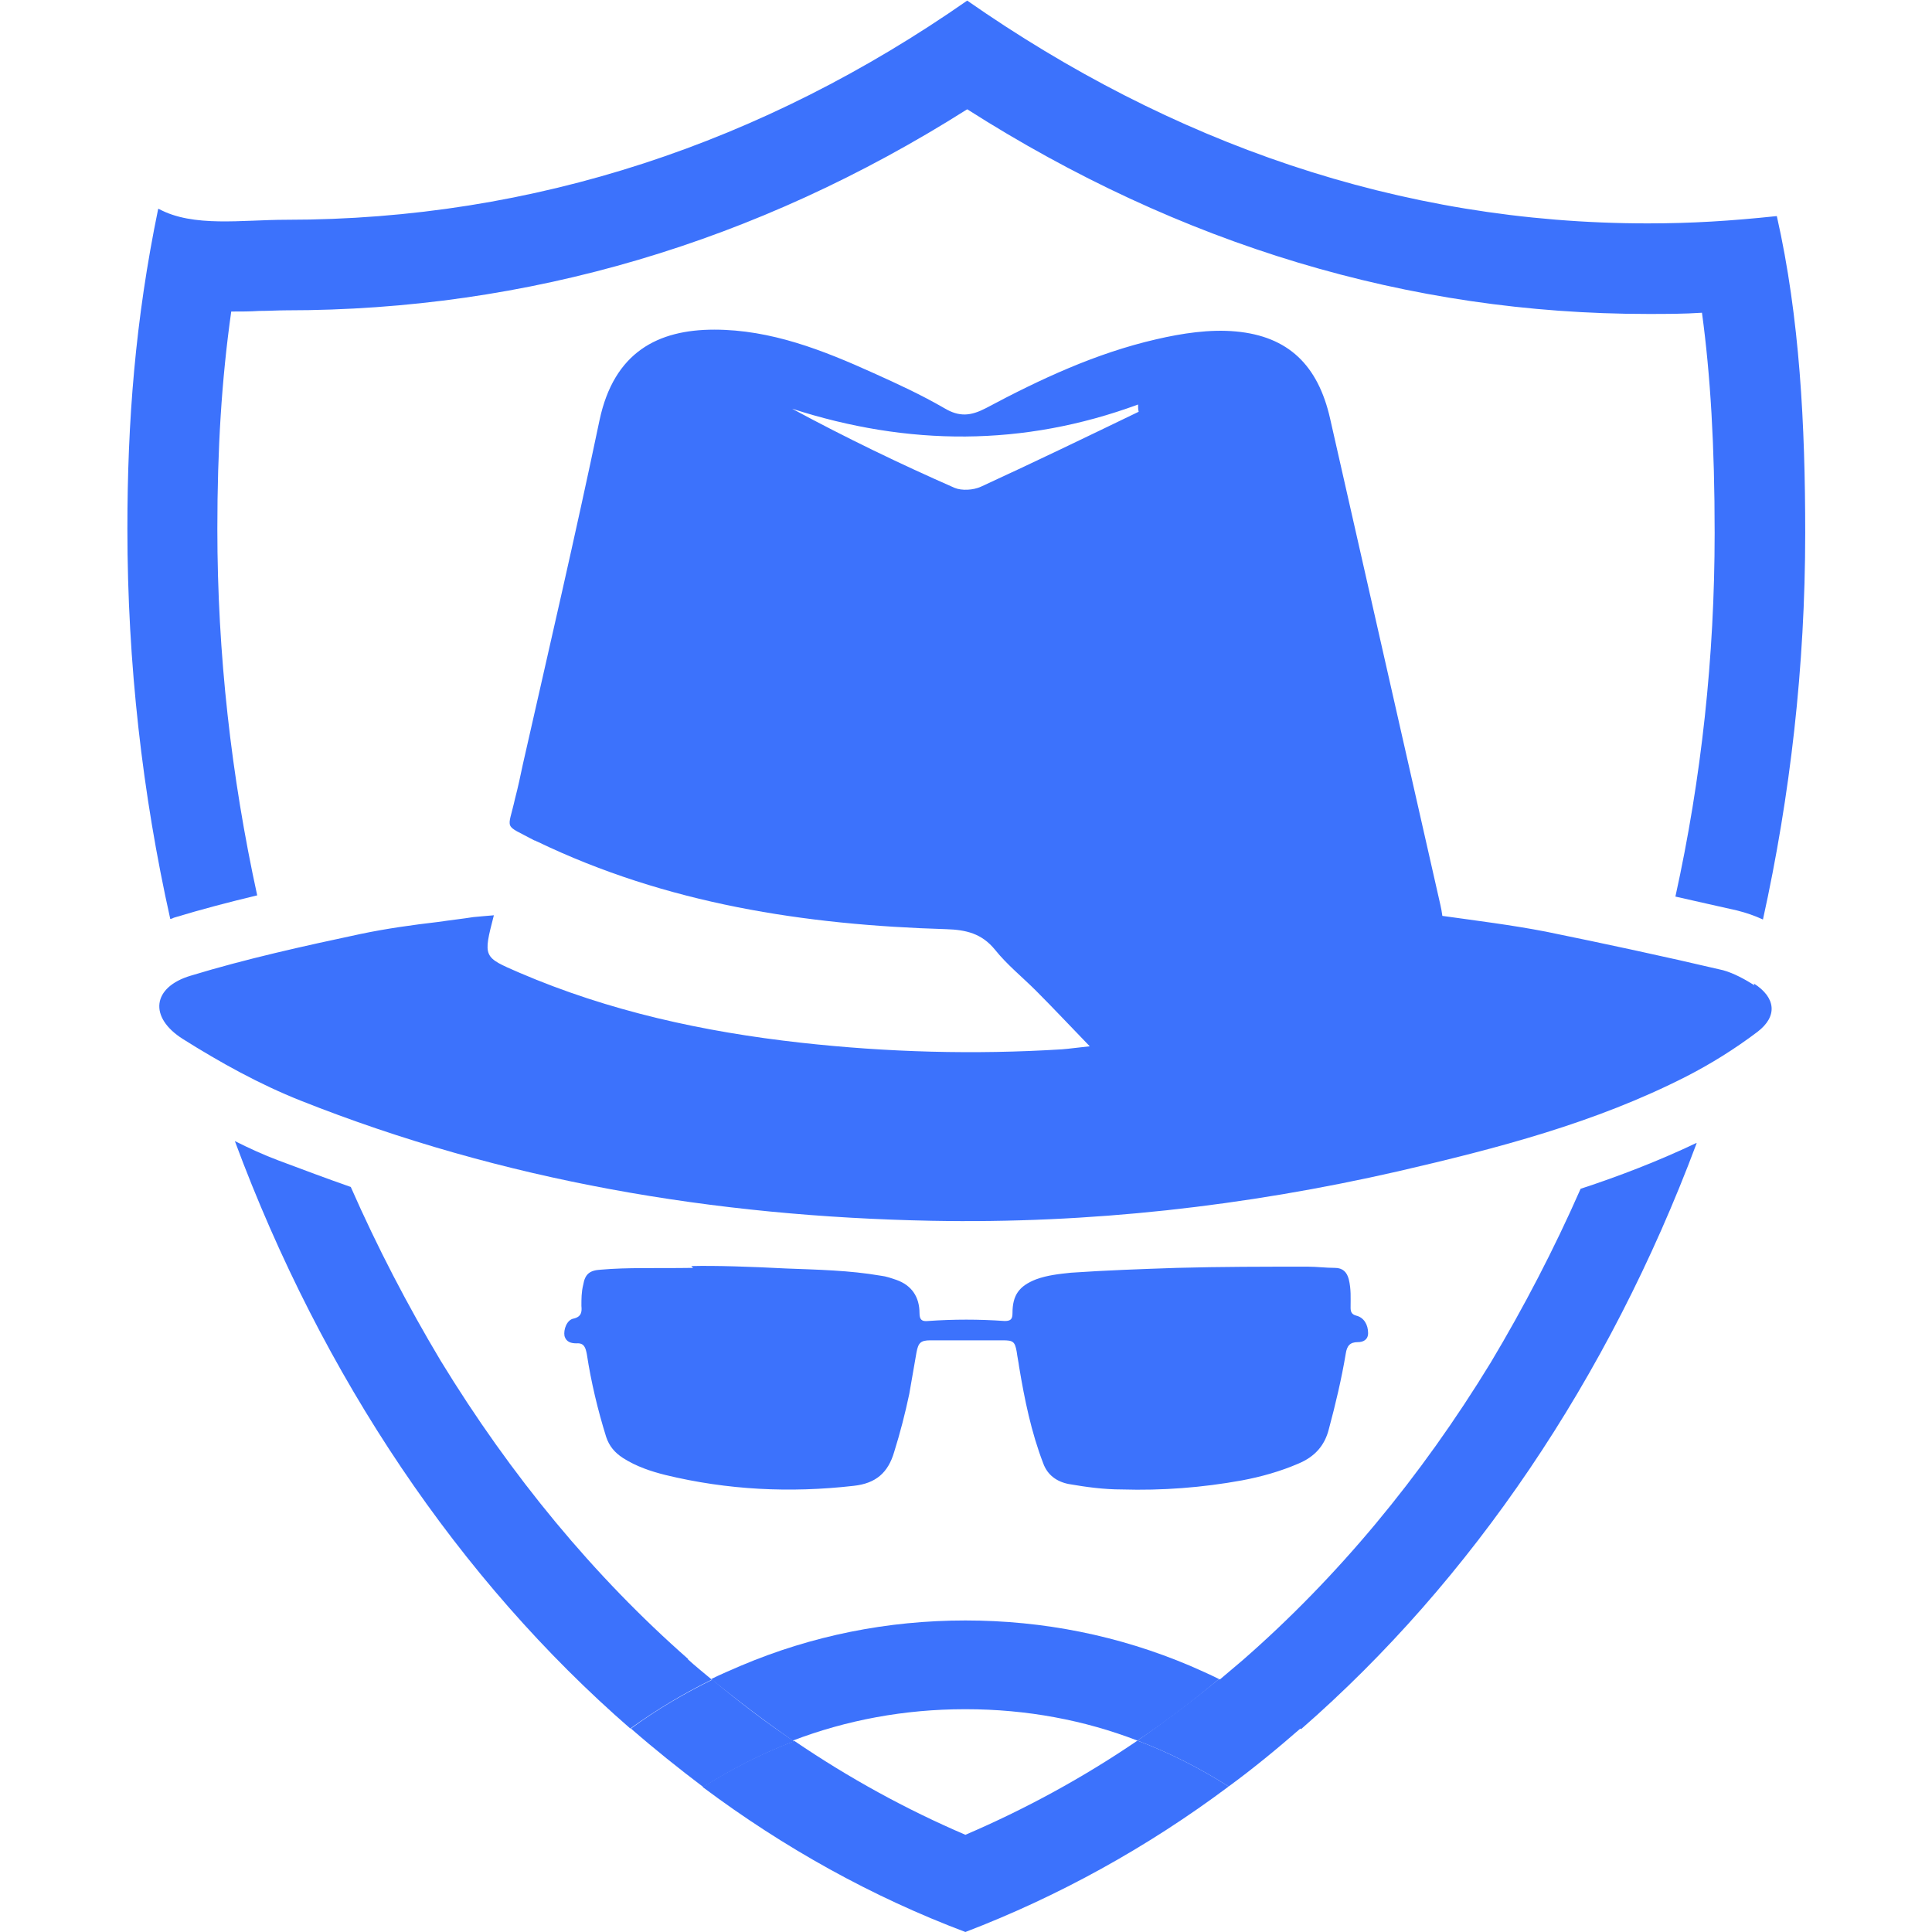
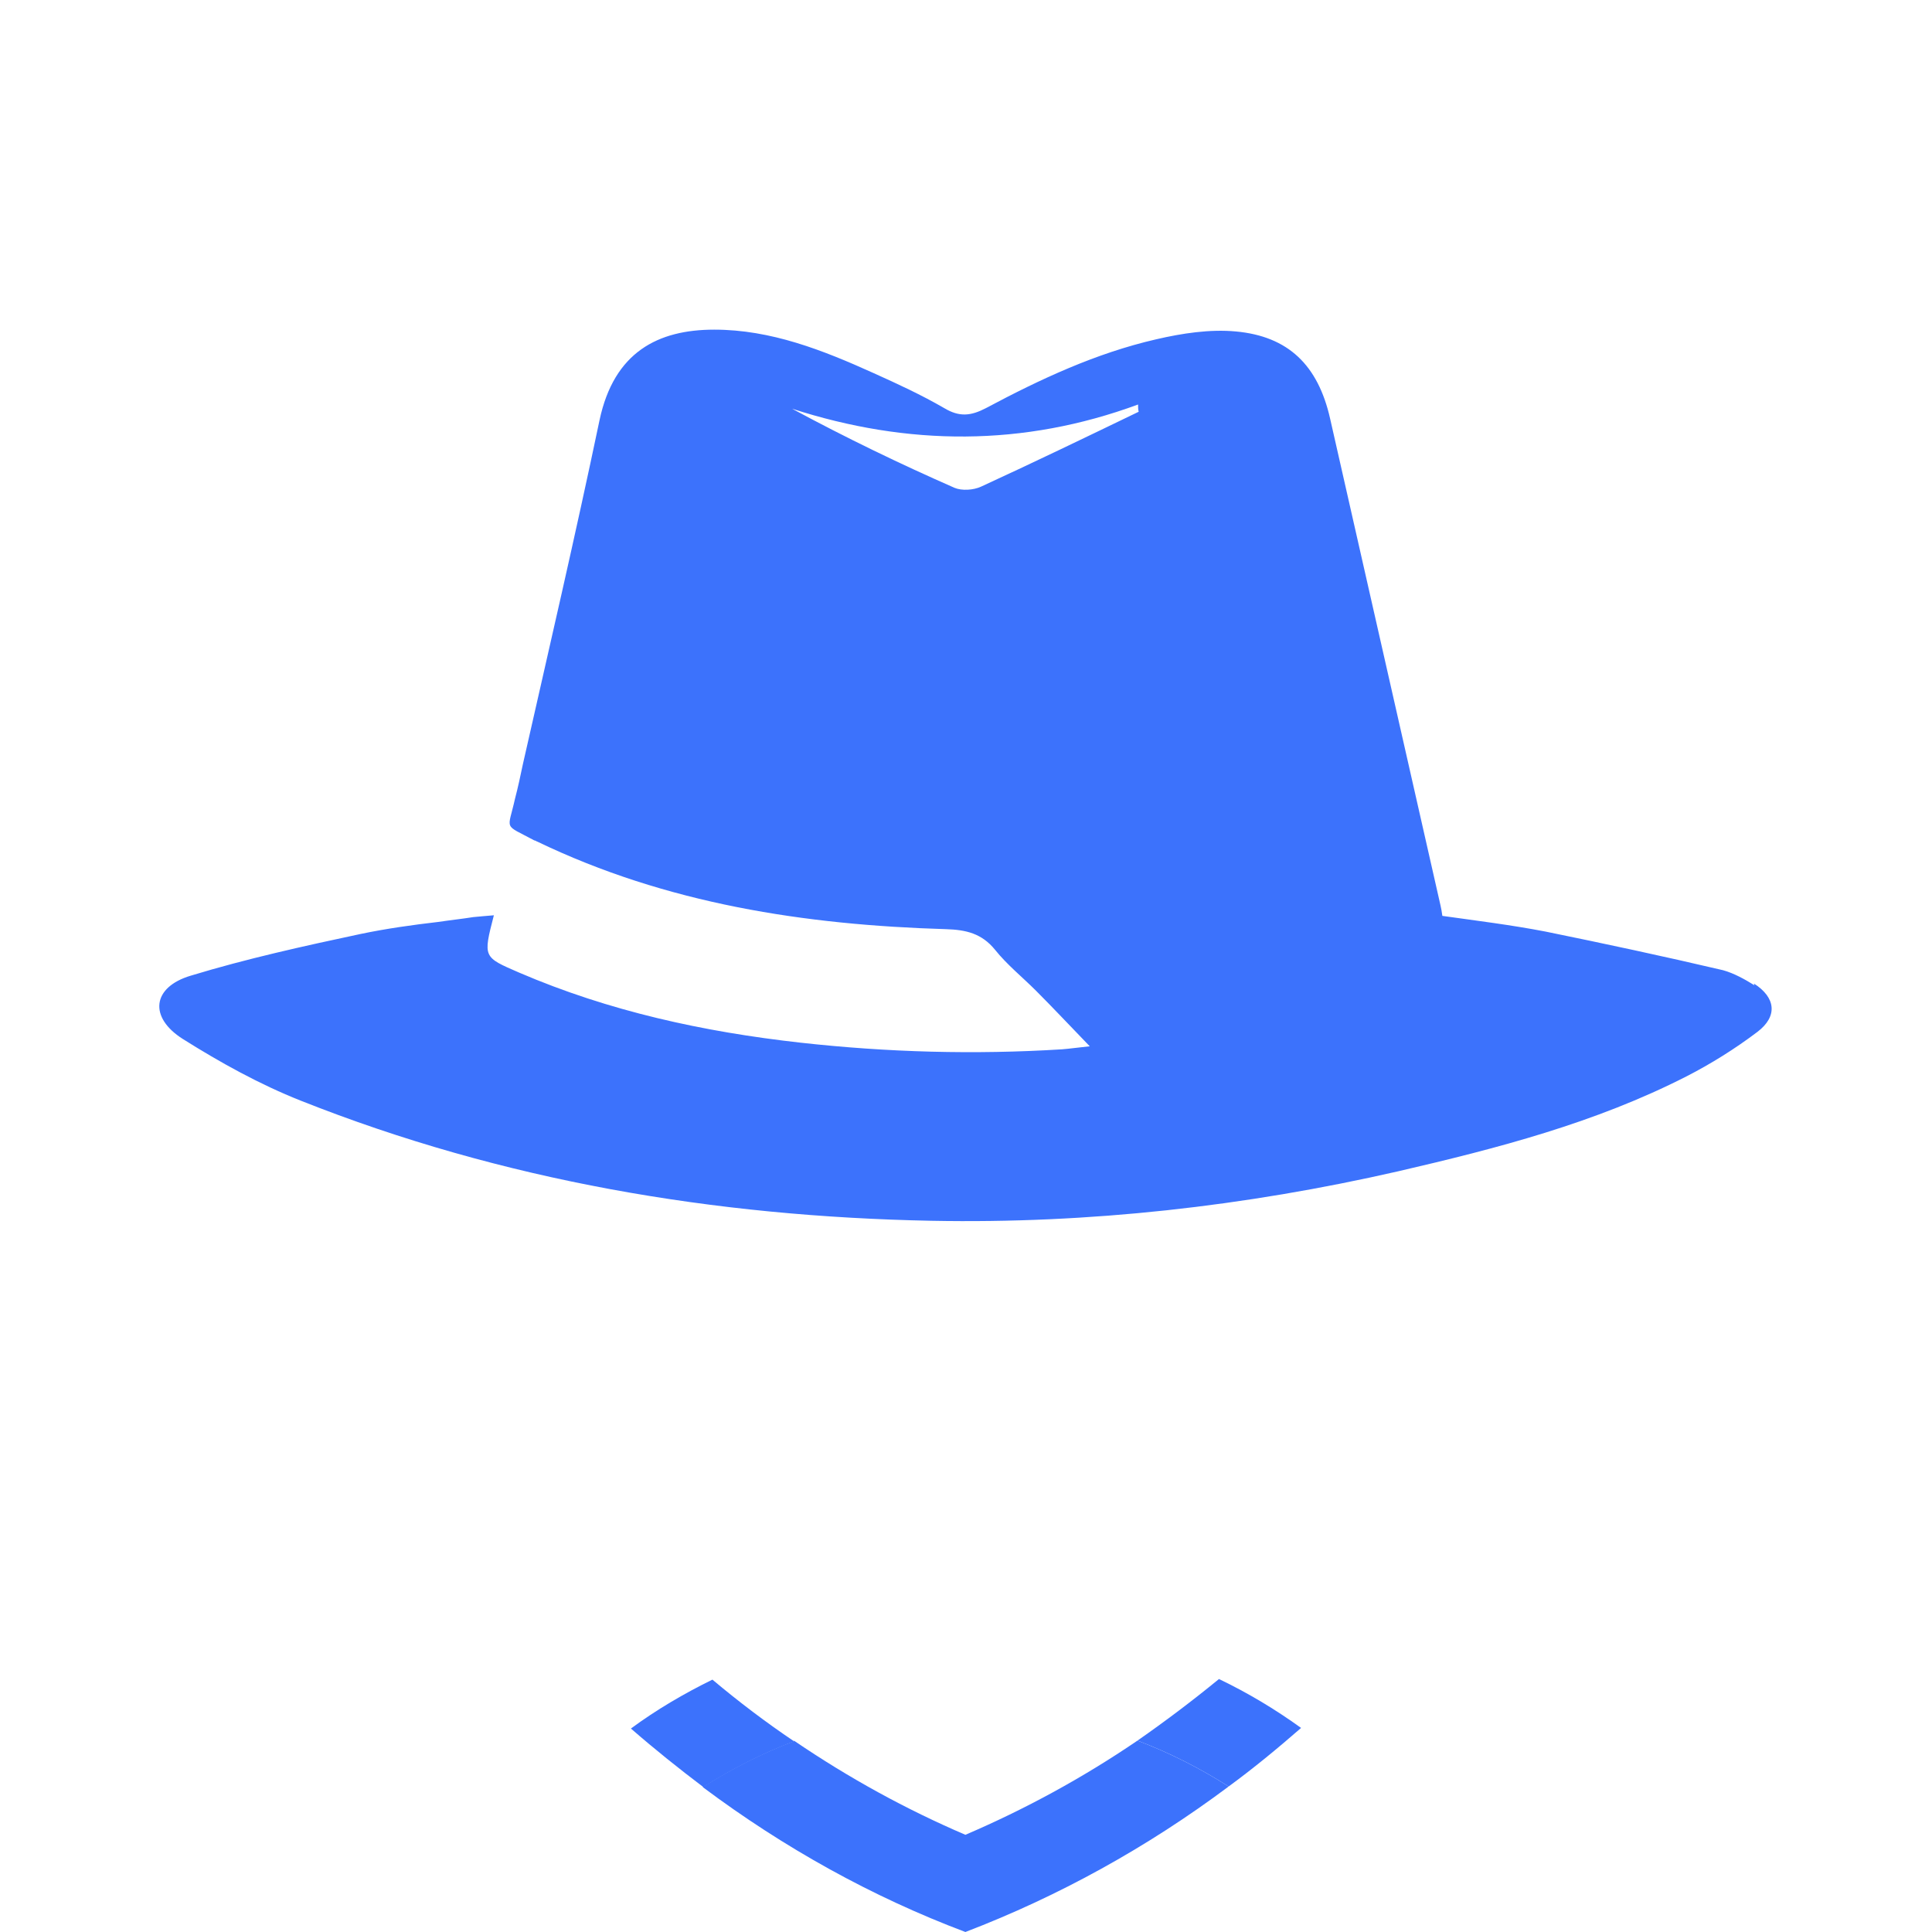
<svg xmlns="http://www.w3.org/2000/svg" id="Layer_2" viewBox="0 0 32 32">
  <defs>
    <style>.cls-1{fill:#3c72fc;}.cls-2{fill:none;}</style>
  </defs>
  <g id="Layer_1-2">
    <g id="favicon_two">
      <rect class="cls-2" width="32" height="32" />
      <path class="cls-2" d="m13.11,6.77c.89.48,1.78.91,2.69,1.31.12.05.32.04.44-.02.88-.4,1.74-.82,2.61-1.24,0-.04,0-.08-.01-.12-1.9.7-3.81.68-5.73.07Z" />
      <path class="cls-1" d="m29.06,16.32c-.16-.1-.34-.2-.52-.25-.98-.23-1.96-.44-2.94-.64-.57-.11-1.14-.18-1.71-.26-.01-.08-.02-.12-.03-.17-.61-2.69-1.22-5.38-1.83-8.07-.2-.88-.69-1.36-1.56-1.44-.43-.04-.89.03-1.32.13-1,.23-1.92.66-2.82,1.14-.25.13-.44.15-.69,0-.38-.22-.77-.4-1.17-.58-.84-.38-1.7-.72-2.64-.72-.93,0-1.66.37-1.9,1.5-.4,1.91-.84,3.8-1.27,5.7-.04.19-.08.38-.13.57-.12.54-.2.41.32.69.02,0,.04.02.05.02,2.14,1.03,4.43,1.38,6.77,1.45.33.01.59.07.81.34.2.25.45.45.68.68.29.29.57.59.89.92-.2.02-.33.04-.46.05-1.45.09-2.89.05-4.33-.11-1.61-.18-3.17-.52-4.66-1.16-.6-.26-.6-.25-.42-.95-.13.01-.23.02-.34.03-.19.03-.38.05-.58.08-.43.05-.86.11-1.29.2-.94.2-1.89.41-2.81.69-.64.19-.7.69-.13,1.05.62.39,1.27.75,1.95,1.02,3.35,1.33,6.86,1.92,10.45,1.99,2.61.05,5.19-.24,7.73-.82,1.64-.38,3.26-.8,4.77-1.57.41-.21.81-.46,1.18-.74.34-.26.3-.57-.06-.8Zm-12.81-8.26c-.13.06-.32.07-.44.02-.91-.4-1.8-.83-2.69-1.31,1.92.62,3.83.63,5.73-.07,0,.04,0,.08.01.12-.87.42-1.74.84-2.61,1.24Z" />
-       <path class="cls-1" d="m11.45,20.97c.4-.01.99.01,1.57.04.52.02,1.05.03,1.57.12.09.01.17.04.26.07.25.09.38.28.38.55,0,.11.04.14.14.13.42-.03.85-.03,1.27,0,.1,0,.13-.03.13-.13,0-.3.11-.45.39-.56.19-.07.39-.09.58-.11.58-.04,1.16-.06,1.75-.08.73-.02,1.45-.02,2.17-.02.15,0,.3.02.45.02.13,0,.2.07.23.19.04.16.03.31.03.47,0,.07.02.11.09.13.13.03.2.15.2.29,0,.11-.08.15-.17.15-.13,0-.18.06-.2.19-.07.42-.17.84-.28,1.25-.07.28-.24.46-.5.57-.3.13-.62.22-.94.28-.66.12-1.32.17-1.99.15-.3,0-.59-.04-.88-.09-.2-.04-.35-.15-.42-.34-.2-.52-.31-1.06-.4-1.6-.01-.08-.03-.17-.04-.25-.03-.17-.06-.19-.23-.19-.4,0-.8,0-1.2,0-.16,0-.2.04-.23.2-.04.23-.08.46-.12.69-.07.33-.15.64-.25.96-.1.34-.3.52-.67.56-1.05.12-2.09.07-3.12-.18-.24-.06-.48-.14-.7-.28-.14-.09-.23-.2-.28-.35-.14-.45-.25-.91-.32-1.37-.02-.1-.04-.19-.17-.18-.09,0-.17-.02-.2-.12-.02-.11.04-.27.15-.29.13-.03.14-.11.13-.21,0-.12,0-.23.03-.35.03-.18.11-.24.29-.25.45-.04.9-.02,1.53-.03Z" />
      <path class="cls-2" d="m13.15,28.84c.91.62,1.86,1.14,2.84,1.56.99-.42,1.94-.94,2.85-1.56-.88-.33-1.84-.52-2.84-.52s-1.97.18-2.85.52Z" />
      <path class="cls-1" d="m16.02,0s0,0,0,0c0,0,0,0,0,0Z" />
-       <path class="cls-1" d="m29.42,3.58h0c-.76.08-1.4.12-2.13.12-4.12,0-7.9-1.34-11.27-3.69-3.37,2.35-7.16,3.63-11.28,3.63-.73,0-1.54.13-2.11-.18h-.01c-.38,1.84-.51,3.52-.51,5.3,0,2.23.25,4.4.71,6.46.02,0,.04-.01.06-.02.46-.14.92-.26,1.38-.37-.43-1.97-.66-4-.66-6.07,0-1.32.07-2.47.23-3.6.16,0,.31,0,.46-.01.16,0,.31-.01.45-.01,4,0,7.79-1.12,11.28-3.33,3.53,2.25,7.32,3.39,11.27,3.39.31,0,.6,0,.9-.02.14,1.03.21,2.2.21,3.65,0,2.05-.22,4.07-.65,6.02.36.08.7.16,1.02.23.16.04.3.09.43.15.45-2.04.7-4.19.7-6.4,0-1.78-.09-3.57-.47-5.25Z" />
      <path class="cls-1" d="m13.15,28.84c-.53.2-1.04.46-1.51.76,1.35,1.01,2.81,1.82,4.35,2.4h0c1.54-.59,3.01-1.4,4.36-2.41-.47-.3-.98-.56-1.51-.76-.91.62-1.87,1.14-2.85,1.56-.98-.42-1.93-.94-2.84-1.56Z" />
-       <path class="cls-1" d="m11.4,27.48c-1.56-1.37-2.94-3.04-4.1-4.94-.55-.92-1.05-1.88-1.49-2.88-.4-.14-.8-.29-1.2-.44-.24-.09-.48-.2-.72-.32,1.45,3.91,3.72,7.27,6.55,9.73.43-.31.88-.58,1.35-.81-.13-.11-.27-.22-.4-.34Z" />
-       <path class="cls-1" d="m28.1,18.93c-.63.3-1.28.55-1.92.76-.44,1-.94,1.96-1.49,2.88-1.16,1.9-2.54,3.56-4.11,4.93-.13.11-.26.22-.39.33.48.23.93.5,1.36.81,2.82-2.46,5.09-5.8,6.55-9.7Z" />
-       <path class="cls-1" d="m16,28.31c1,0,1.96.18,2.84.52.46-.31.91-.65,1.35-1.02-.16-.08-.32-.15-.48-.22-1.18-.5-2.43-.75-3.72-.75s-2.54.25-3.72.75c-.16.07-.33.14-.49.22.44.36.89.7,1.35,1.02.89-.34,1.85-.52,2.85-.52Z" />
      <path class="cls-1" d="m18.84,28.83c.53.2,1.04.46,1.51.76.41-.3.81-.63,1.2-.97-.43-.31-.88-.58-1.36-.81-.44.36-.89.7-1.35,1.02Z" />
      <path class="cls-1" d="m13.15,28.84c-.46-.31-.91-.65-1.35-1.02-.47.23-.93.5-1.35.81.39.34.79.66,1.2.97.47-.3.98-.56,1.51-.76Z" />
    </g>
  </g>
</svg>